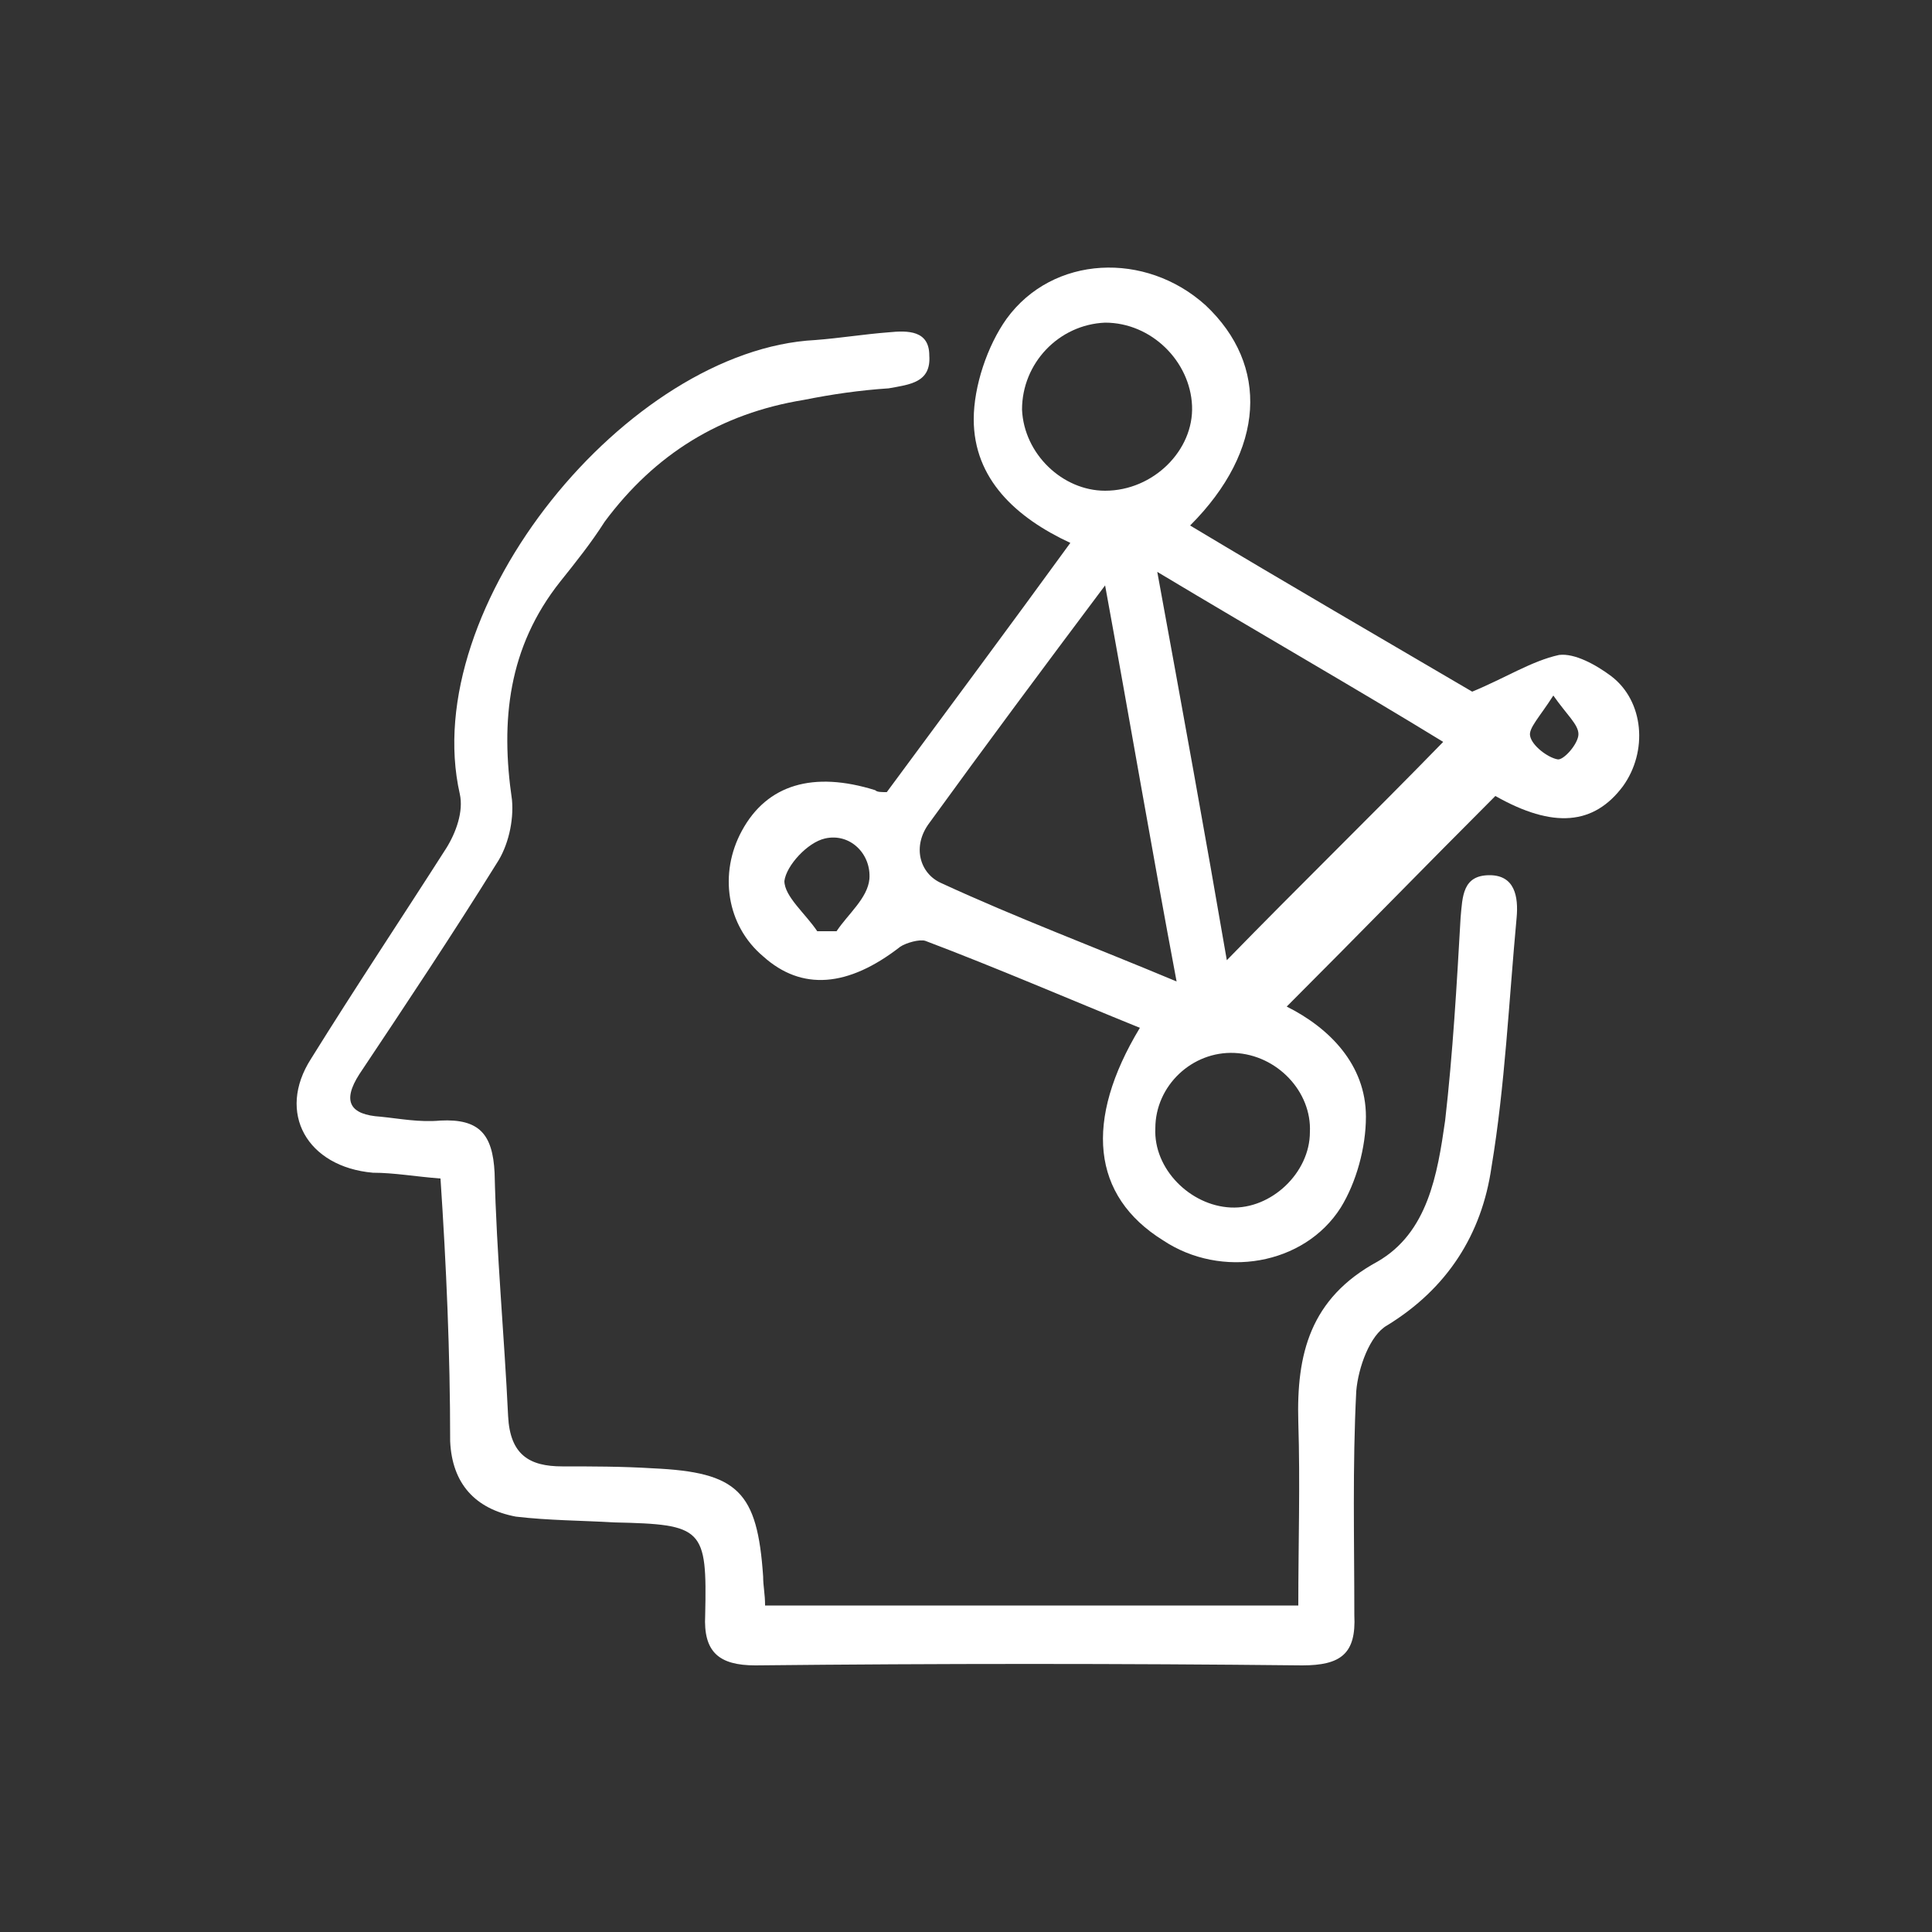
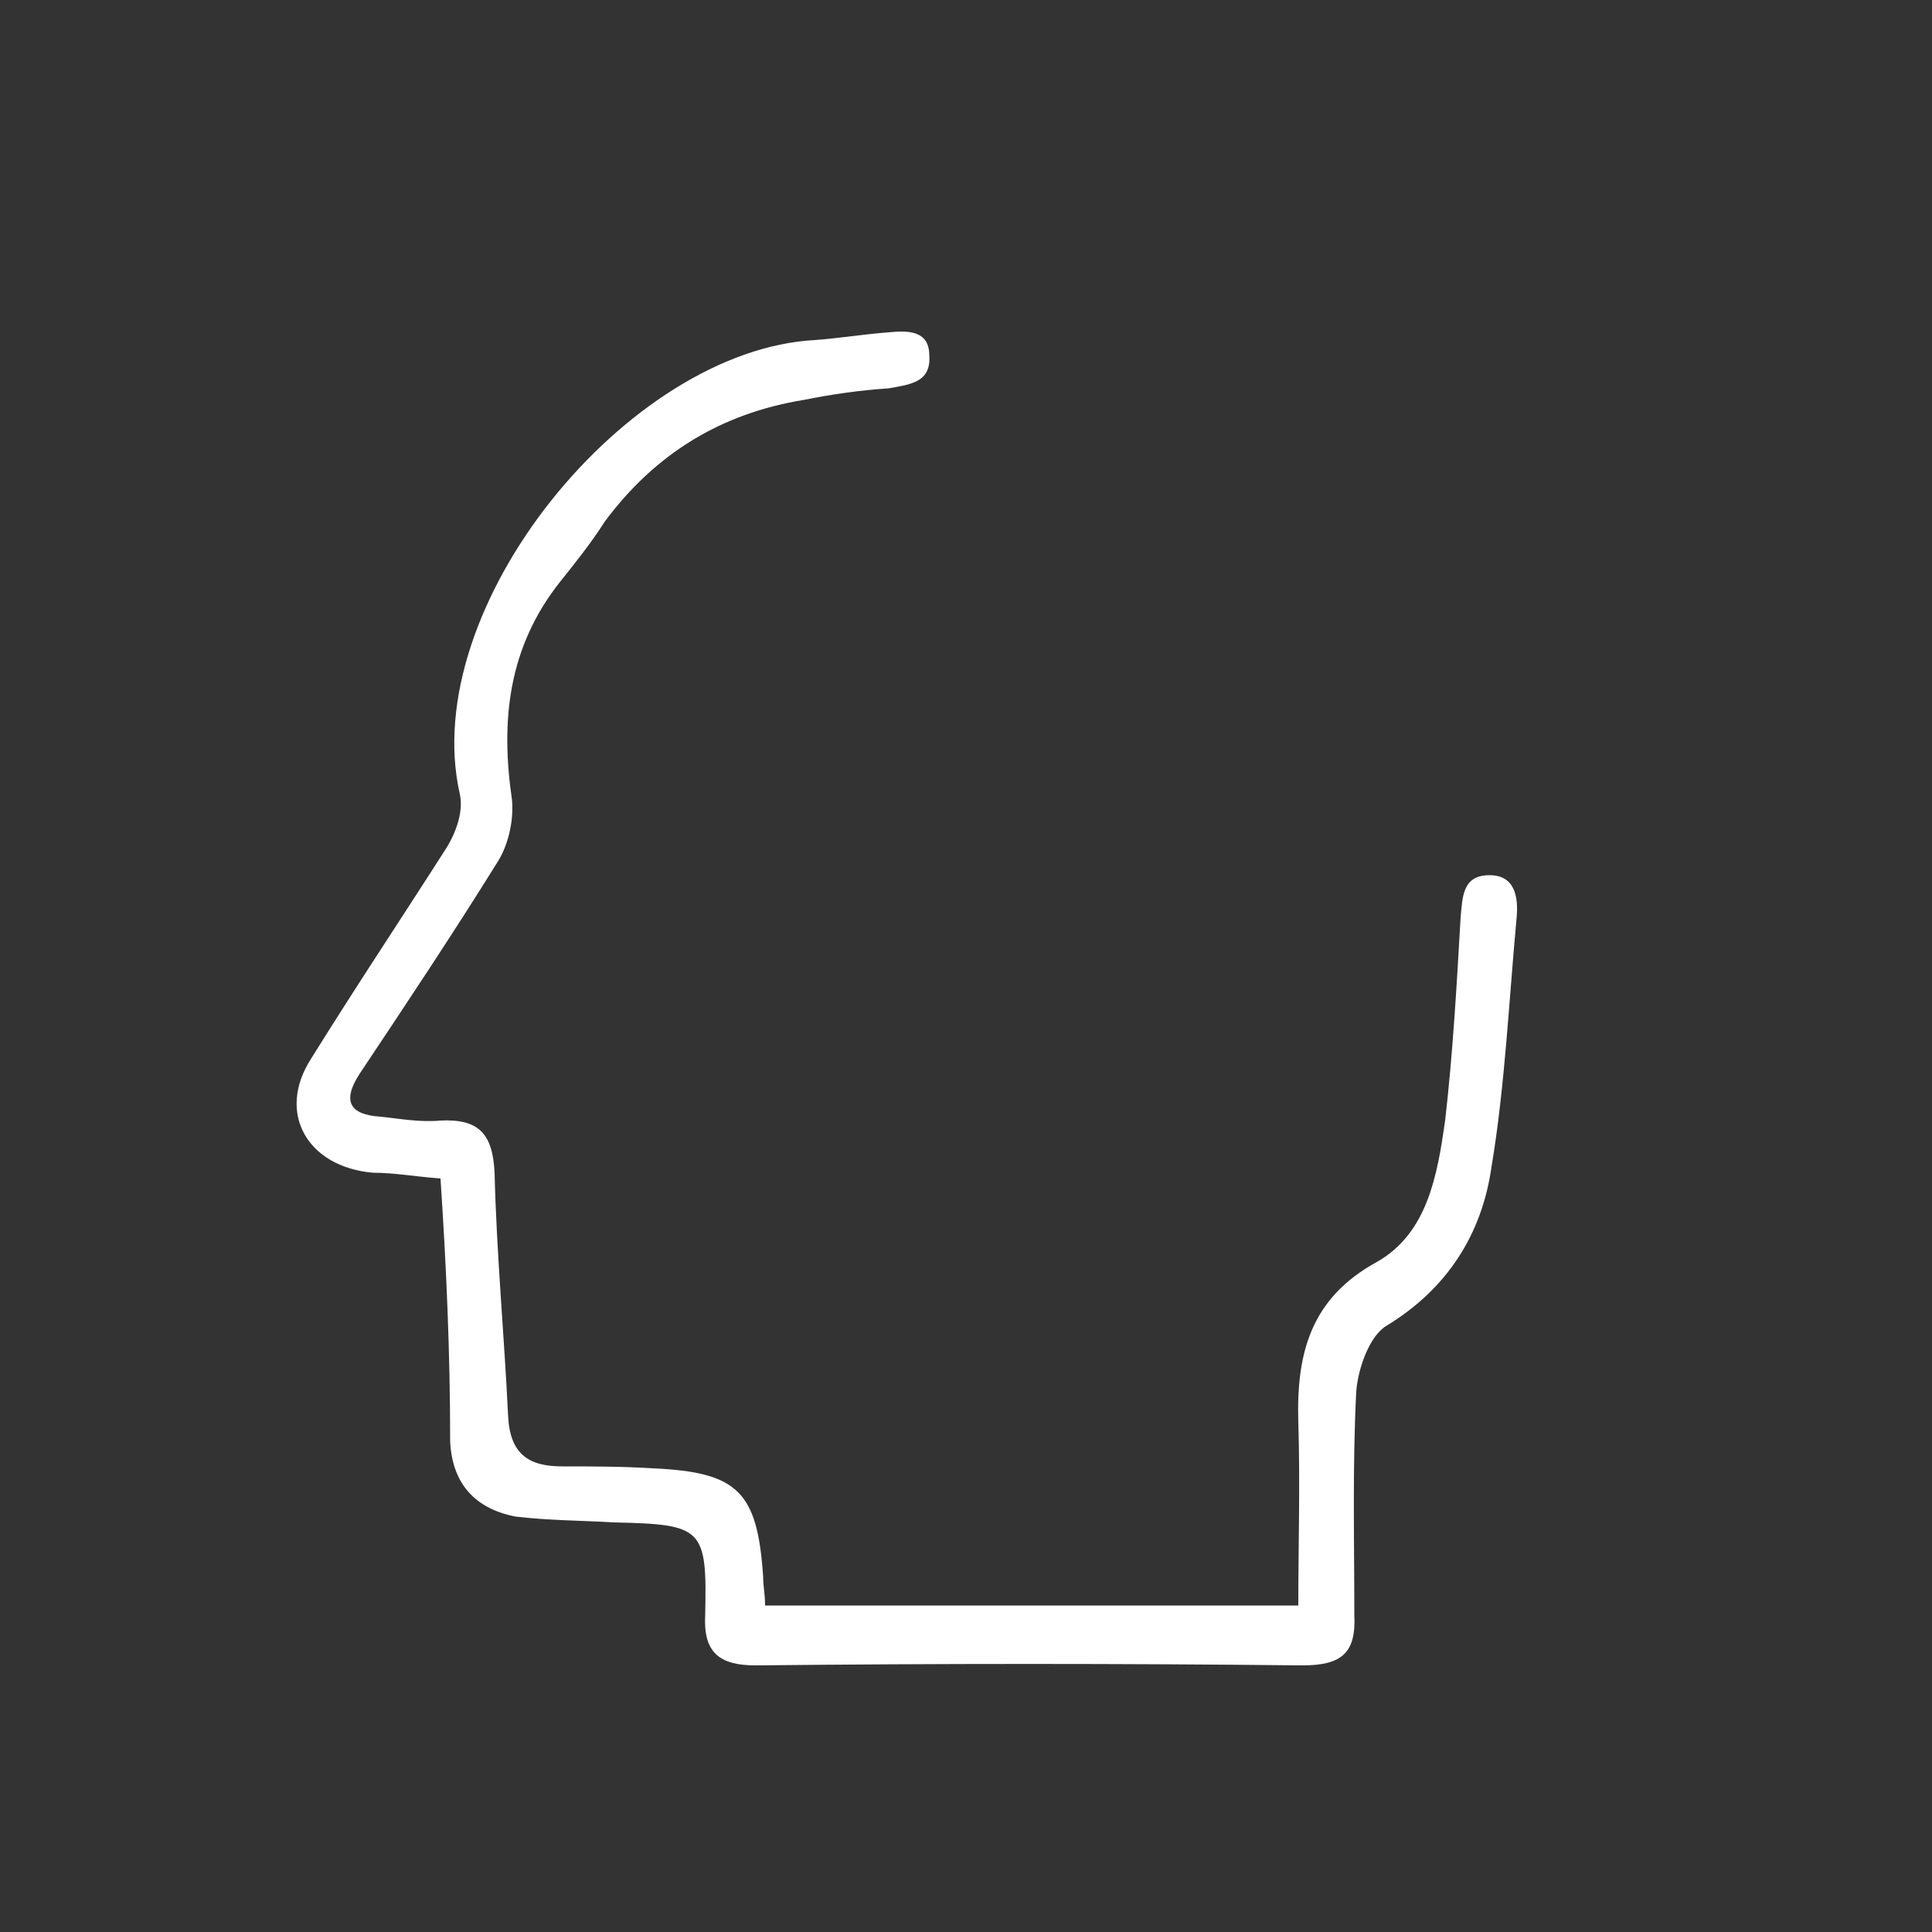
<svg xmlns="http://www.w3.org/2000/svg" version="1.1" id="Layer_1" x="0px" y="0px" viewBox="0 0 100 100" enable-background="new 0 0 100 100" xml:space="preserve">
  <rect x="0" y="0" width="100" height="100" fill="#333333" stroke="none" />
  <g id="_x37_XW3Rj_1_">
    <g>
-       <path fill="#FFFFFF" d="M59,53.2c-3.7-1.5-7.4-3.1-11.1-4.5c-0.3-0.1-1,0.1-1.3,0.3c-2.7,2.1-5.1,2.3-7.1,0.5    c-1.9-1.6-2.3-4.3-1.1-6.5c1.3-2.4,3.7-3.1,6.9-2.1c0.1,0.1,0.3,0.1,0.6,0.1c3.1-4.2,6.3-8.5,9.5-12.9c-2.8-1.3-5-3.3-5-6.4    c0-1.7,0.7-3.8,1.7-5.2c2.4-3.3,7.2-3.5,10.3-0.7c3.3,3.1,3.1,7.5-0.8,11.4c5,3,10,5.9,14.6,8.6c1.7-0.7,3.1-1.6,4.5-1.9    c0.8-0.1,1.9,0.5,2.7,1.1c1.7,1.3,1.9,3.9,0.6,5.7c-1.5,2-3.6,2.2-6.6,0.5c-3.6,3.6-7.1,7.2-10.8,10.9c2.2,1.1,4.1,3,4.1,5.7    c0,1.6-0.5,3.4-1.3,4.7c-1.9,3-6.2,3.7-9.2,1.7C56.5,61.9,56.1,58,59,53.2z M59.9,29.6c1.3,7.1,2.5,13.7,3.6,20.1    c3.7-3.8,7.5-7.5,11.2-11.3C70.3,35.7,65.4,32.9,59.9,29.6z M57.2,30.3c-3.3,4.4-6.2,8.3-9.1,12.3c-0.9,1.2-0.5,2.6,0.6,3.1    c3.9,1.8,7.9,3.3,12.2,5.1C59.6,43.9,58.5,37.4,57.2,30.3z M61.7,21c-0.1-2.3-2.1-4.3-4.5-4.3c-2.4,0.1-4.3,2.1-4.3,4.5    c0.1,2.3,2.1,4.2,4.3,4.2C59.7,25.4,61.8,23.3,61.7,21z M63.7,62.5c2.1,0.1,4.1-1.8,4.1-3.9c0.1-2.1-1.7-4-3.9-4.1    s-4.1,1.7-4.1,3.9C59.7,60.5,61.6,62.4,63.7,62.5z M42.3,48.2c0.3,0,0.7,0,1,0c0.6-0.9,1.6-1.7,1.7-2.7c0.1-1.3-1-2.4-2.3-2.1    c-0.9,0.2-2,1.4-2.1,2.2C40.6,46.4,41.7,47.3,42.3,48.2z M80.4,36c-0.7,1.1-1.3,1.7-1.2,2.1c0.1,0.5,0.9,1.1,1.4,1.2    c0.3,0.1,1.1-0.8,1.1-1.3C81.7,37.5,81.1,37,80.4,36z" />
      <path fill="#FFFFFF" d="M22.8,61c-1.3-0.1-2.4-0.3-3.5-0.3c-3.4-0.3-5-3.1-3.2-5.9c2.3-3.7,4.7-7.3,7-10.9    c0.5-0.8,0.9-1.9,0.7-2.8c-2.2-9.7,8.7-23,18.4-23.5c1.3-0.1,2.5-0.3,3.8-0.4c1-0.1,2.1-0.1,2.1,1.2c0.1,1.4-1,1.5-2.1,1.7    c-1.5,0.1-2.9,0.3-4.4,0.6c-4.3,0.7-7.7,2.8-10.3,6.3c-0.7,1.1-1.5,2.1-2.3,3.1c-2.7,3.4-3.1,7.2-2.5,11.3    c0.1,1.1-0.2,2.4-0.8,3.3c-2.3,3.7-4.7,7.3-7.1,10.9c-0.9,1.4-0.5,2.1,1.1,2.2c1,0.1,2,0.3,3.1,0.2c2-0.1,2.7,0.7,2.8,2.7    c0.1,4.2,0.5,8.4,0.7,12.6c0.1,2,1.1,2.6,2.8,2.6c1.5,0,3.1,0,4.7,0.1c4.4,0.2,5.4,1.2,5.7,5.6c0,0.5,0.1,0.9,0.1,1.5    c9.1,0,18.2,0,27.6,0c0-3.2,0.1-6.3,0-9.5c-0.1-3.5,0.6-6.4,4.1-8.3c2.6-1.5,3.1-4.5,3.5-7.3c0.4-3.5,0.6-7,0.8-10.5    c0.1-1.1,0.1-2.2,1.5-2.2c1.3,0,1.5,1.1,1.4,2.2c-0.4,4.3-0.6,8.7-1.3,12.9c-0.5,3.5-2.3,6.3-5.4,8.2c-0.9,0.5-1.5,2.2-1.6,3.4    c-0.2,3.9-0.1,7.7-0.1,11.6c0.1,2-0.7,2.6-2.7,2.6c-9.4-0.1-18.8-0.1-28.3,0c-1.9,0-2.7-0.7-2.6-2.6c0.1-4.5-0.1-4.7-4.7-4.8    c-1.7-0.1-3.4-0.1-5.1-0.3c-2.1-0.4-3.3-1.7-3.4-3.9C23.3,70,23.1,65.5,22.8,61z" />
    </g>
  </g>
</svg>